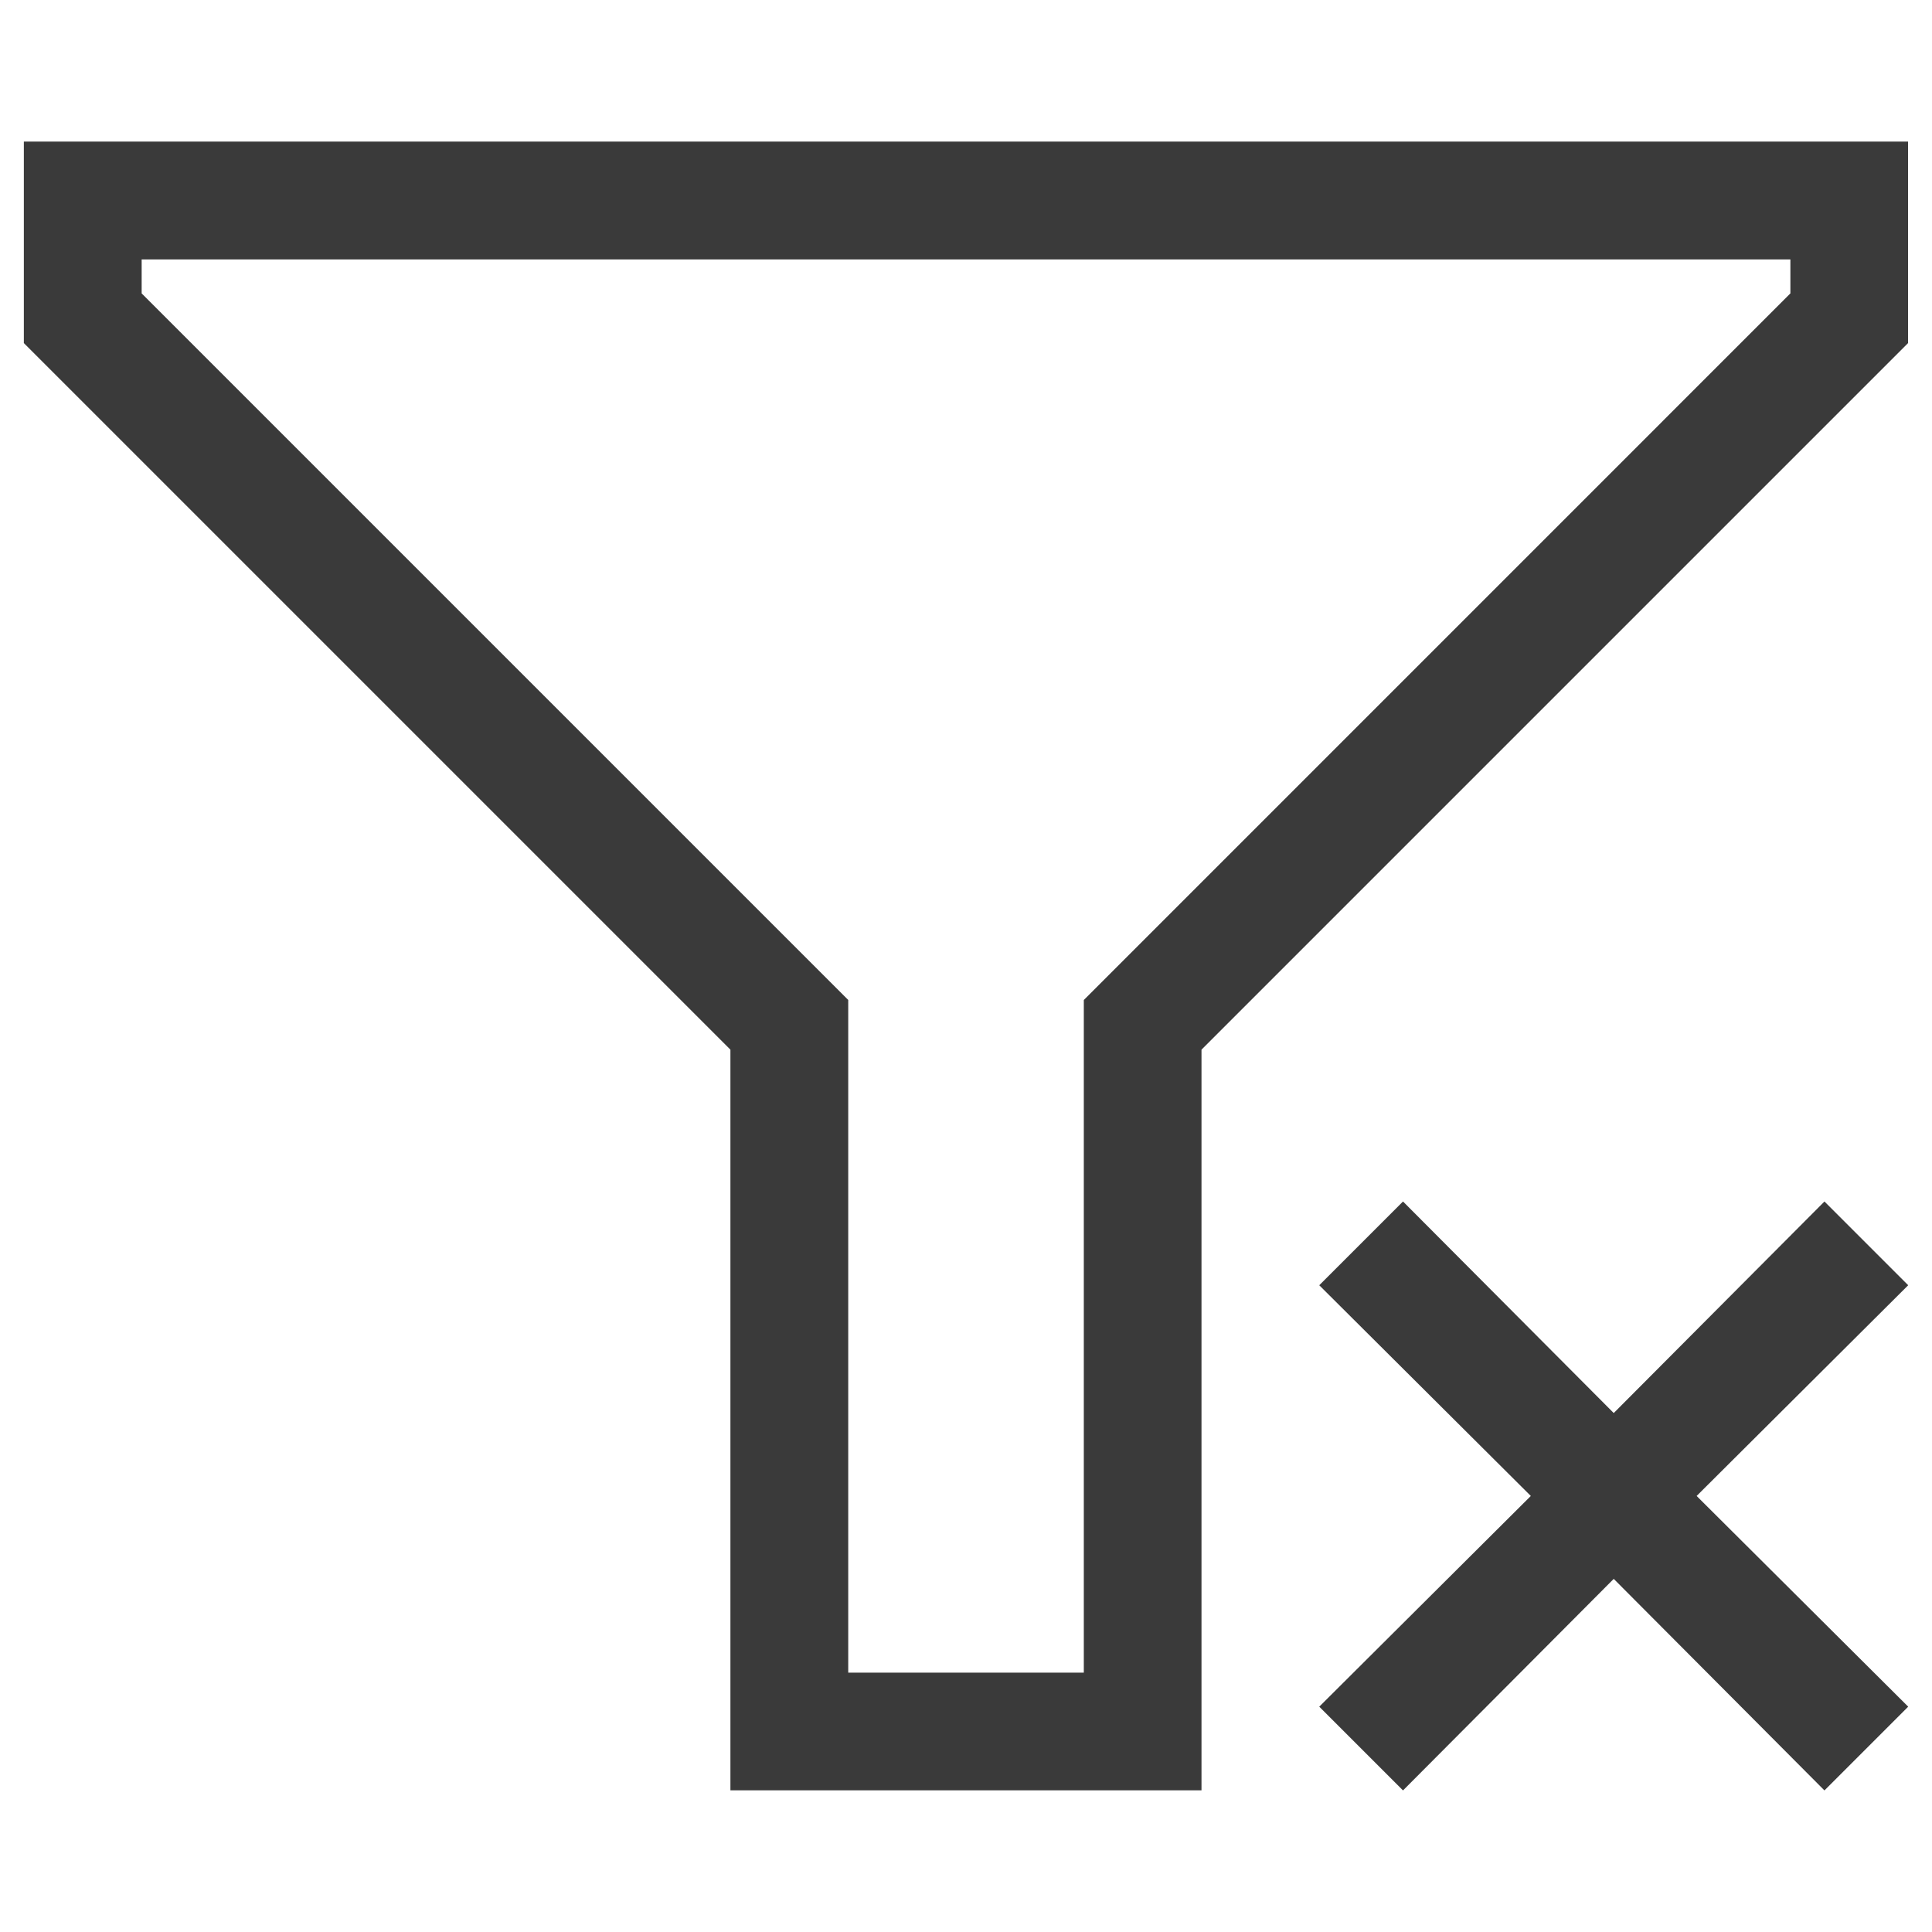
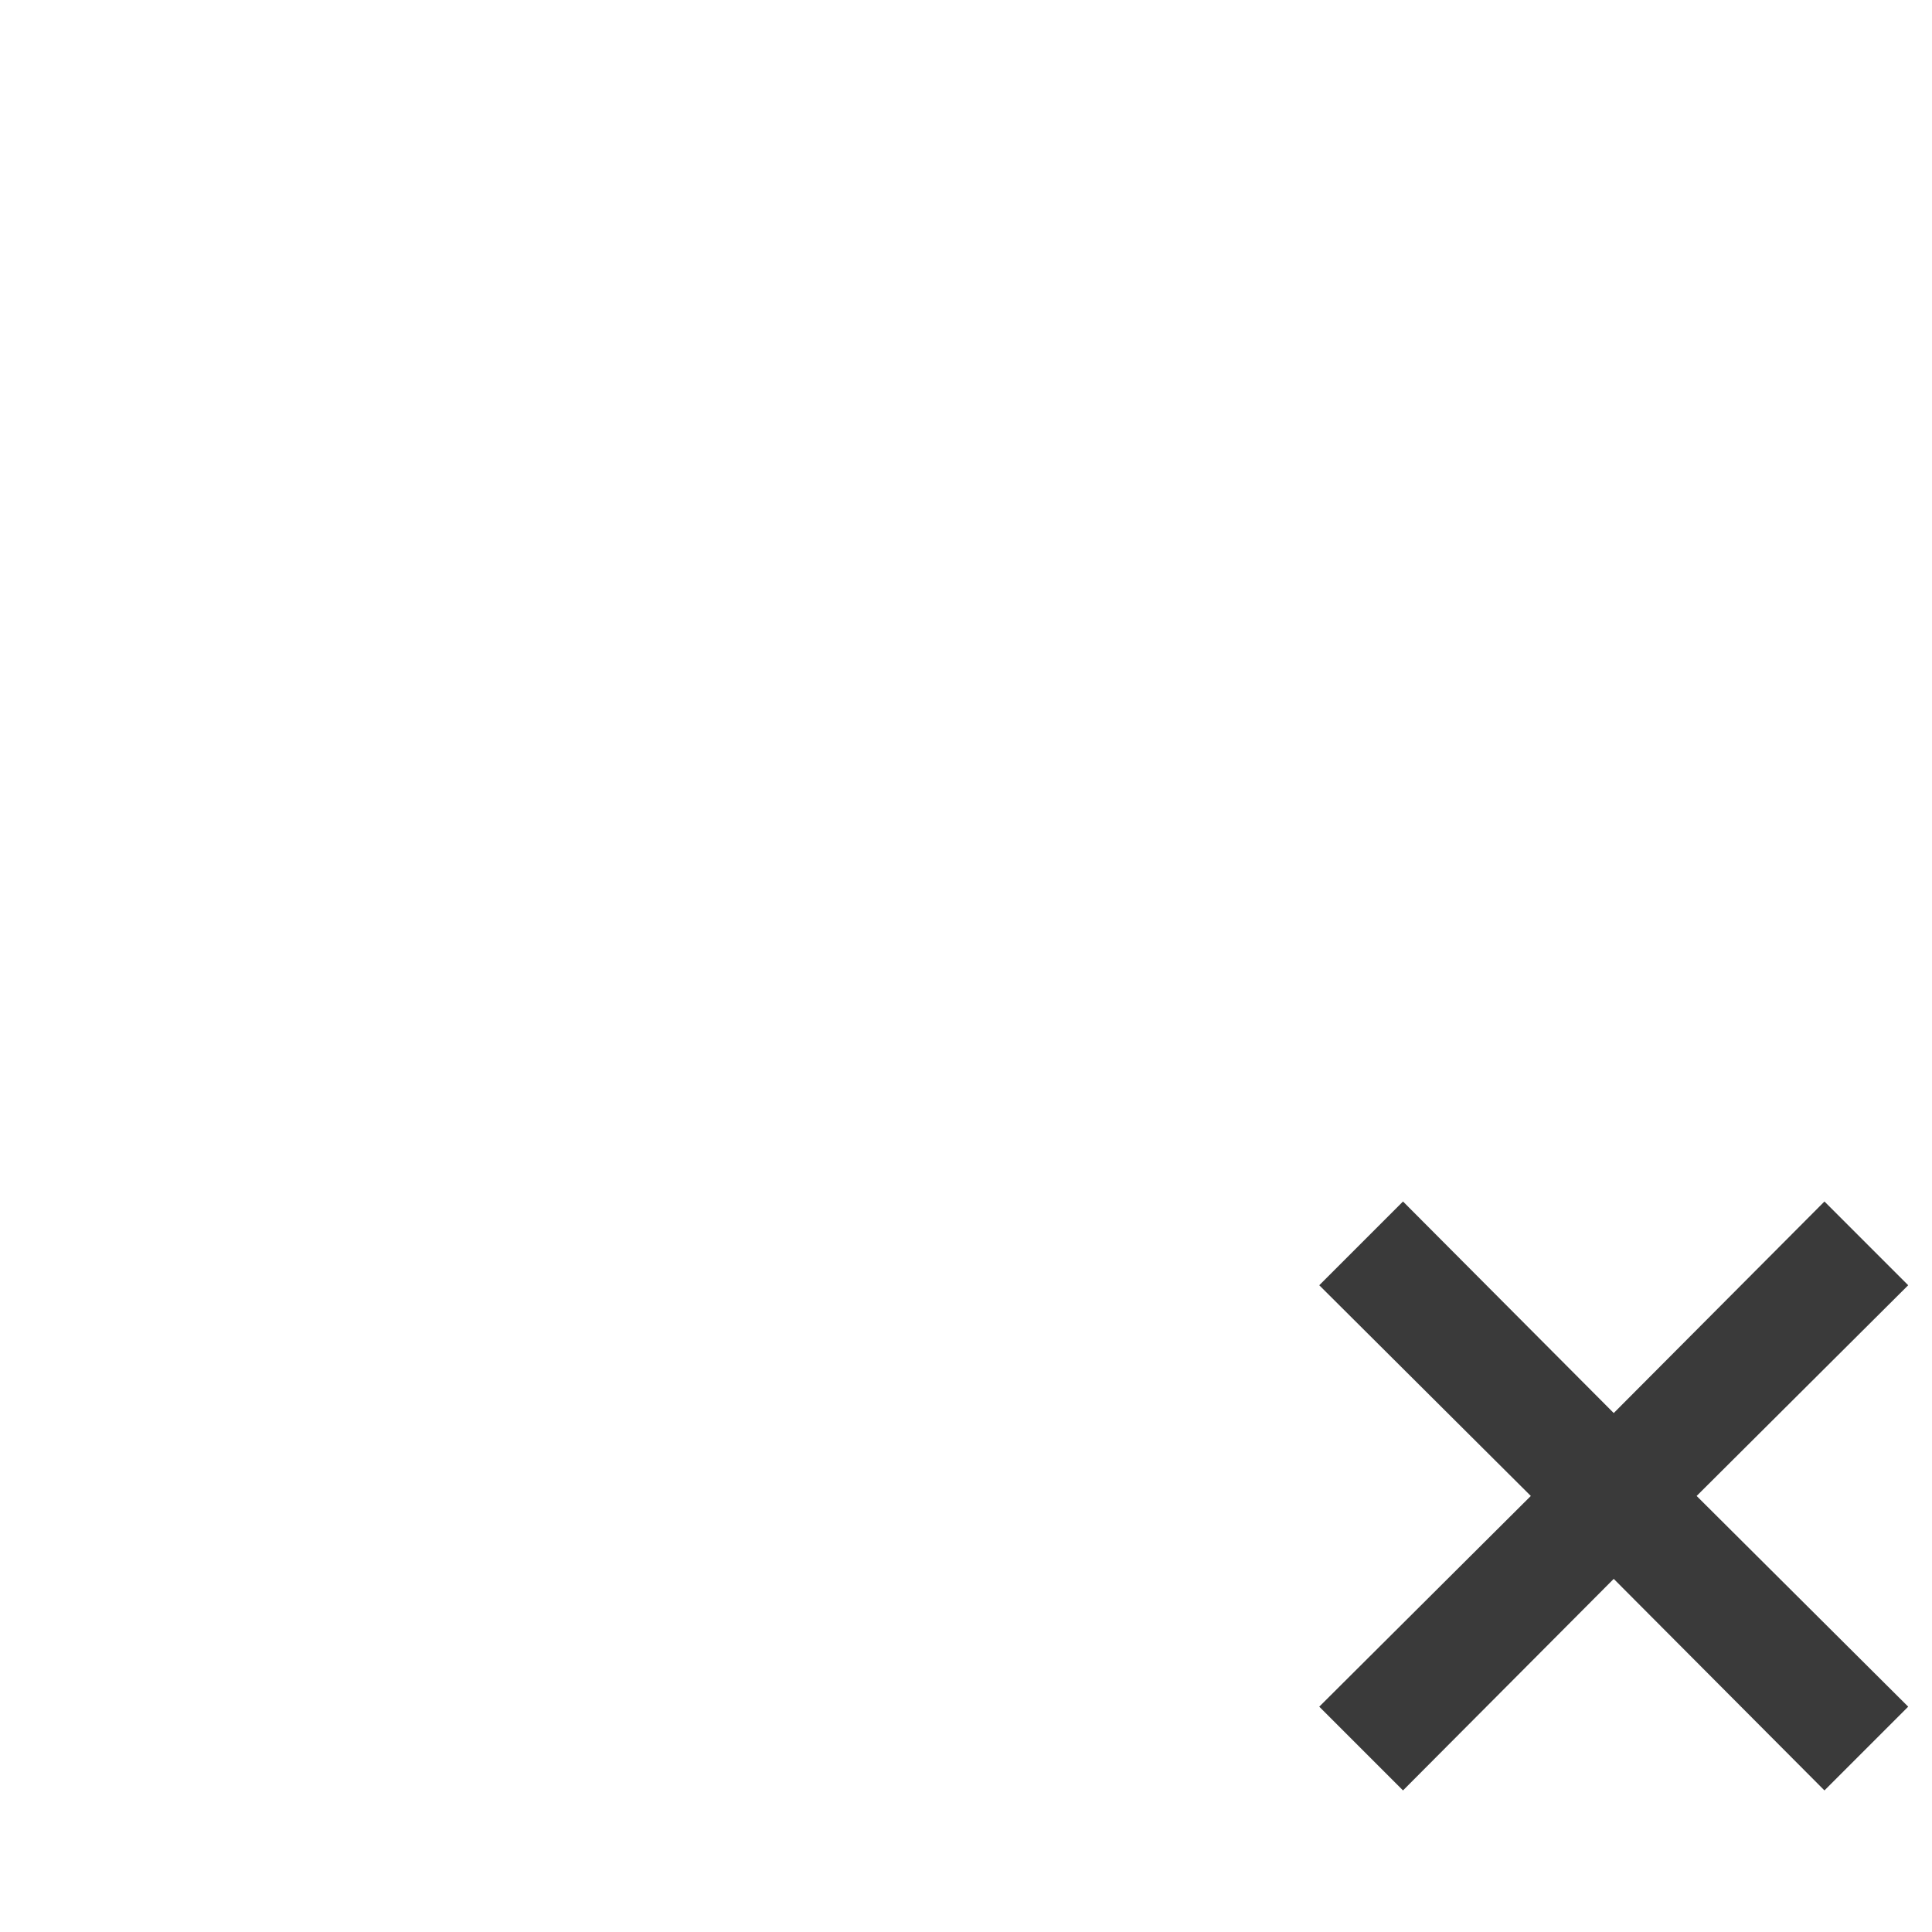
<svg xmlns="http://www.w3.org/2000/svg" id="Layer_1" data-name="Layer 1" viewBox="0 0 2048 2048">
  <defs>
    <style>.cls-1{fill:#3a3a3a;}.cls-2{fill:#3a3a3a;}</style>
  </defs>
  <title>ClearFilter</title>
  <g id="ClearFilter">
-     <path id="Path_9015" data-name="Path 9015" class="cls-1" d="M25.28,150.07V363.69l749,749v785.1h499.36v-785.1l749-749V150.07ZM1897.88,311l-749,749.05v713H899.16V1060l-749-749v-36H1897.88Z" />
    <path id="Path_9016" data-name="Path 9016" class="cls-2" d="M1934,1273.63l88.77,88.78-224.27,223.37,224.27,223.37L1934,1897.93l-223.38-224.26-223.38,224.26-88.78-88.78,224.27-223.37-224.27-223.37,88.78-88.78,223.38,224.26Z" />
  </g>
</svg>